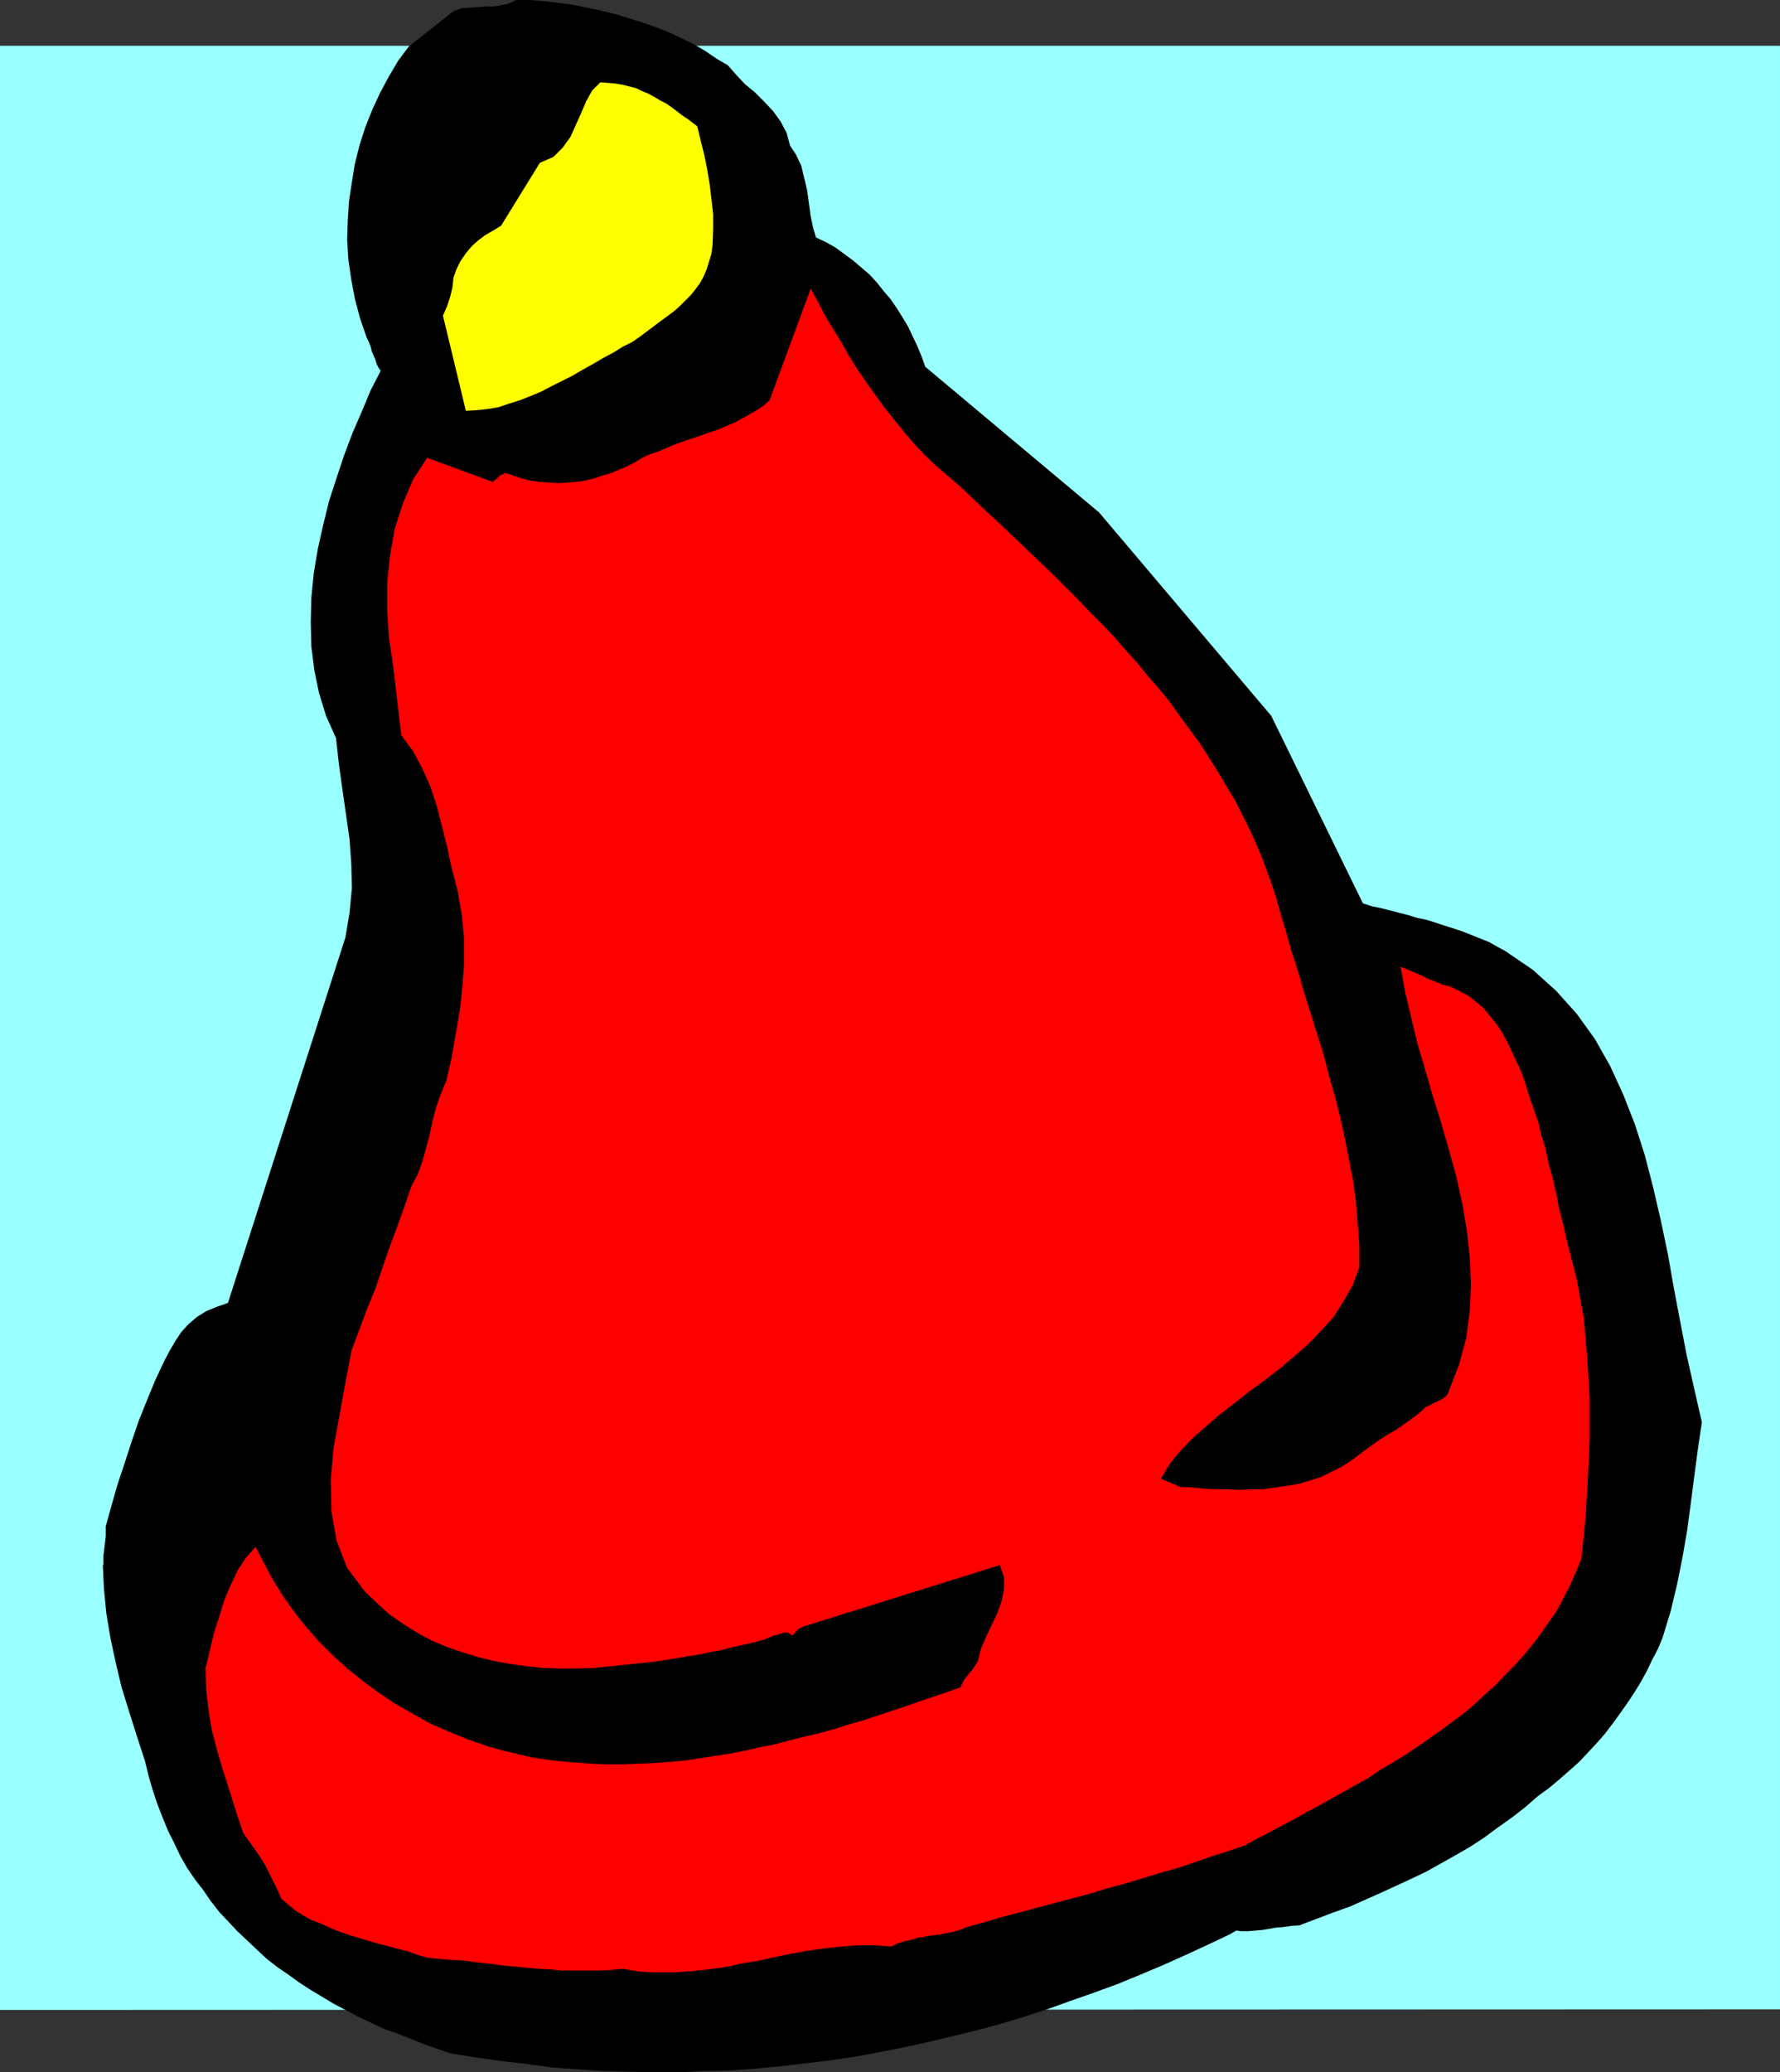
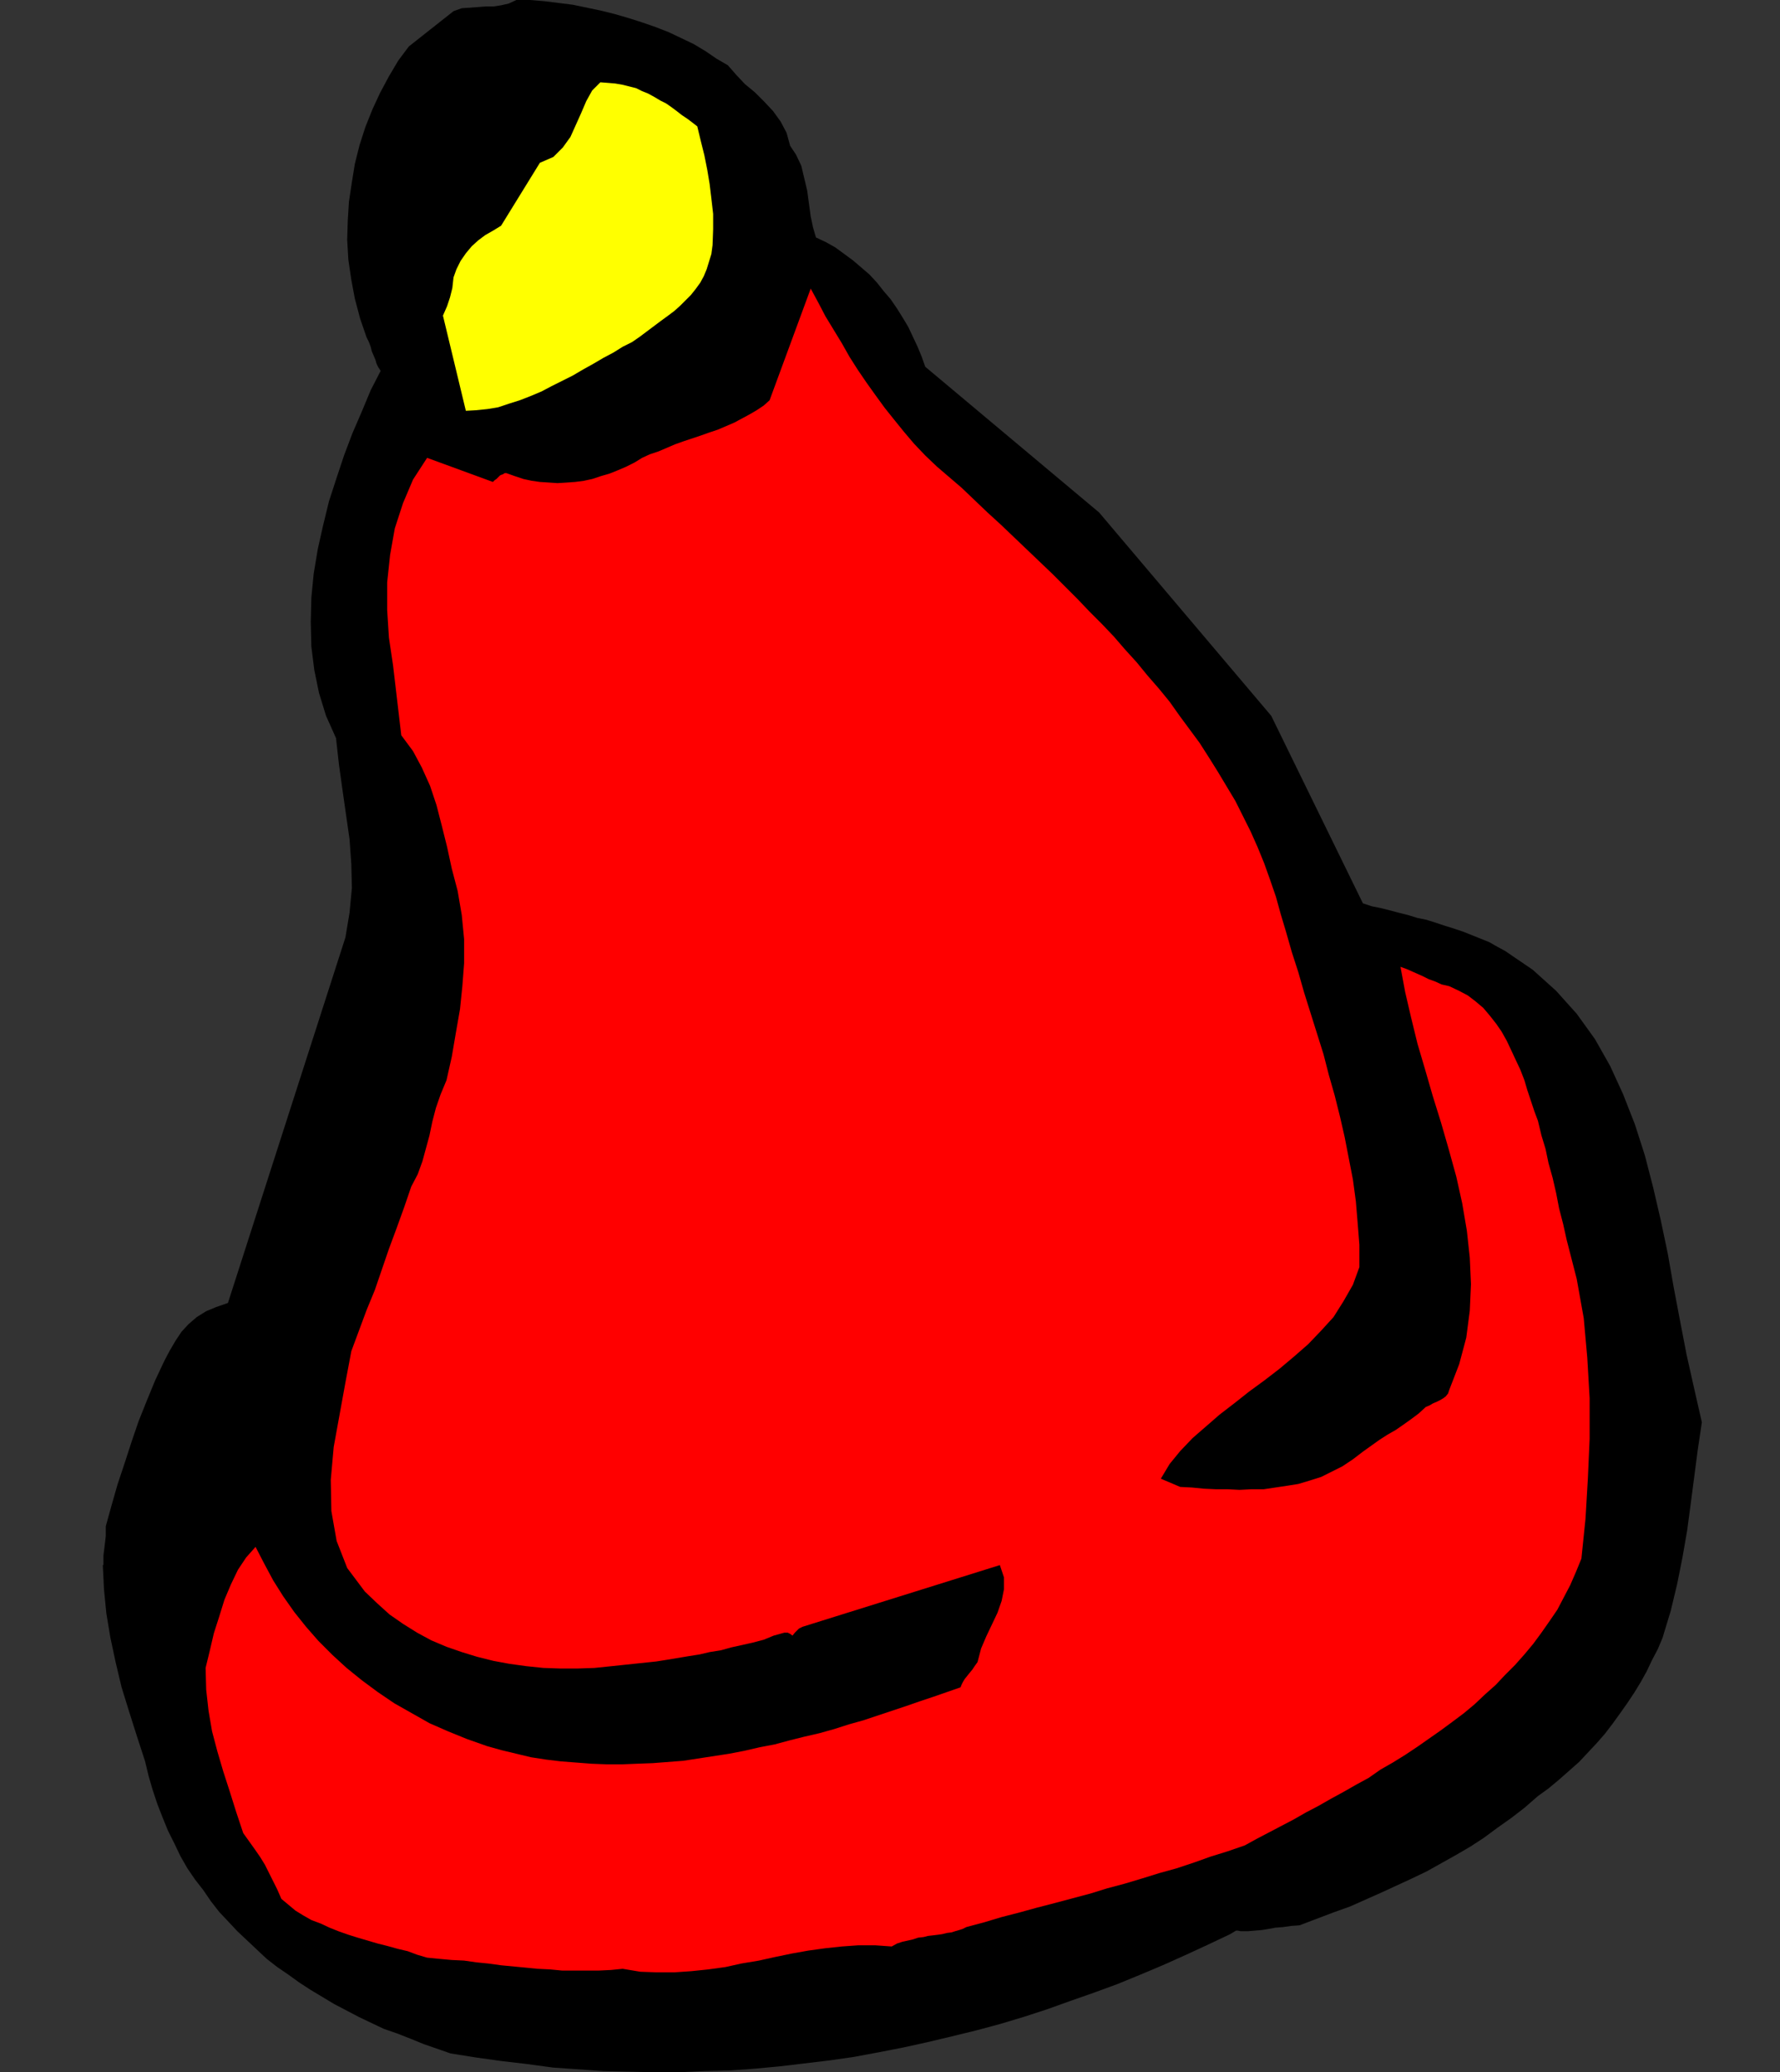
<svg xmlns="http://www.w3.org/2000/svg" xmlns:ns1="http://sodipodi.sourceforge.net/DTD/sodipodi-0.dtd" xmlns:ns2="http://www.inkscape.org/namespaces/inkscape" version="1.0" width="129.553mm" height="150.766mm" id="svg4" ns1:docname="Cap - Knit 1.wmf">
  <rect width="100%" height="100%" fill="#333333" stroke="none" />
  <ns1:namedview id="namedview4" pagecolor="#ffffff" bordercolor="#000000" borderopacity="0.25" ns2:showpageshadow="2" ns2:pageopacity="0.0" ns2:pagecheckerboard="0" ns2:deskcolor="#d1d1d1" ns2:document-units="mm" />
  <defs id="defs1">
    <pattern id="WMFhbasepattern" patternUnits="userSpaceOnUse" width="6" height="6" x="0" y="0" />
  </defs>
-   <path style="fill:#99ffff;fill-opacity:1;fill-rule:evenodd;stroke:none" d="M 489.647,552.533 0,552.695 V 12.605 h 489.647 v 540.089 0 z" id="path1" />
  <path style="fill:#000000;fill-opacity:1;fill-rule:evenodd;stroke:none" d="m 28.28,430.358 0.323,6.626 0.646,6.626 1.131,6.787 1.454,6.787 1.616,6.787 2.101,6.787 2.101,6.626 2.262,6.949 0.97,4.04 1.131,3.879 1.293,3.879 1.454,3.717 1.454,3.555 1.778,3.555 1.616,3.394 1.939,3.394 2.101,3.071 2.262,2.909 2.101,3.071 2.262,2.909 2.586,2.747 2.424,2.586 2.747,2.586 2.747,2.586 2.586,2.424 2.909,2.263 3.07,2.101 2.909,2.101 3.232,2.101 3.232,1.939 3.232,1.939 3.394,1.778 3.394,1.778 3.394,1.616 3.394,1.616 3.717,1.293 3.717,1.454 3.555,1.454 3.717,1.293 3.717,1.293 7.11,1.131 6.949,0.97 6.949,0.808 7.11,0.97 6.949,0.485 6.949,0.485 7.11,0.162 6.787,0.162 h 6.949 l 6.949,-0.323 6.949,-0.162 6.787,-0.485 6.949,-0.646 6.787,-0.808 6.787,-0.808 6.787,-0.97 6.949,-1.293 6.626,-1.293 6.626,-1.454 6.787,-1.616 6.626,-1.616 6.626,-1.778 6.464,-1.939 6.464,-2.101 6.302,-2.262 6.464,-2.262 6.626,-2.424 6.302,-2.586 6.141,-2.586 6.141,-2.747 6.302,-2.909 6.141,-2.909 0.808,-0.485 0.808,-0.485 h 0.485 l 0.808,0.162 h 1.939 l 1.939,-0.162 1.939,-0.162 1.939,-0.323 1.778,-0.323 2.101,-0.162 2.262,-0.323 2.262,-0.162 4.686,-1.778 4.686,-1.778 4.525,-1.616 4.363,-1.939 4.363,-1.939 4.202,-1.939 4.202,-1.939 4.04,-1.939 4.04,-2.263 4.04,-2.262 3.878,-2.262 3.717,-2.424 3.717,-2.747 3.878,-2.747 3.555,-2.747 3.717,-3.232 2.909,-2.101 2.909,-2.424 2.747,-2.424 2.747,-2.424 2.424,-2.586 2.424,-2.586 2.262,-2.586 2.101,-2.747 2.101,-2.909 1.939,-2.747 1.939,-2.909 1.778,-2.909 1.616,-2.909 1.454,-3.071 1.616,-3.071 1.293,-3.071 2.262,-7.434 1.778,-7.434 1.454,-7.272 1.293,-7.434 0.97,-7.272 0.97,-7.434 0.97,-7.434 1.131,-7.596 -2.101,-9.212 -2.101,-9.373 -1.778,-9.212 -1.778,-9.373 -1.616,-9.212 -1.939,-9.212 -2.101,-9.05 -2.262,-8.727 -2.747,-8.565 -3.232,-8.242 -3.555,-7.757 -4.202,-7.434 -5.01,-6.949 -5.656,-6.303 -6.464,-5.818 -7.595,-5.171 -2.101,-1.131 -2.262,-1.293 -2.424,-0.97 -2.424,-0.97 -2.424,-0.97 -2.424,-0.808 -2.586,-0.808 -2.424,-0.808 -2.586,-0.808 -2.424,-0.485 -2.586,-0.808 -2.586,-0.646 -2.424,-0.646 -2.586,-0.646 -2.424,-0.485 -2.424,-0.808 -25.21,-51.553 -47.349,-55.916 -47.834,-40.078 -0.97,-2.747 -1.131,-2.747 -1.293,-2.747 -1.293,-2.747 -1.454,-2.424 -1.616,-2.586 -1.778,-2.586 -1.939,-2.262 -1.778,-2.262 -2.101,-2.262 -2.262,-1.939 -2.262,-1.939 -2.424,-1.778 -2.424,-1.778 -2.586,-1.454 -2.747,-1.293 -0.808,-2.747 -0.646,-3.071 -0.485,-3.555 -0.485,-3.555 -0.808,-3.394 -0.808,-3.394 -1.454,-3.071 -1.616,-2.424 -0.97,-3.555 -1.616,-3.071 -2.101,-2.909 -2.424,-2.586 -2.586,-2.586 -2.747,-2.262 -2.424,-2.586 -2.262,-2.586 -3.07,-1.778 -3.07,-2.101 -3.232,-1.939 -3.394,-1.616 -3.394,-1.616 -3.717,-1.454 -3.717,-1.293 -3.555,-1.131 -3.878,-1.131 -3.878,-0.97 -3.878,-0.808 -3.878,-0.808 -3.878,-0.485 -3.878,-0.485 L 145.763,0 h -3.717 l -2.101,0.97 -2.101,0.485 -2.101,0.323 h -2.101 l -2.101,0.162 -2.262,0.162 -2.262,0.162 -2.262,0.808 -12.282,9.696 -2.909,3.879 -2.586,4.363 -2.424,4.525 -2.101,4.525 -1.939,4.848 -1.616,5.01 -1.293,5.171 -0.808,5.01 -0.808,5.333 -0.323,5.171 -0.162,5.333 0.323,5.495 0.808,5.495 0.97,5.171 1.454,5.495 1.778,5.171 0.646,1.293 0.485,1.293 0.323,1.293 0.485,1.131 0.485,1.131 0.323,1.131 0.485,0.97 0.646,0.97 -2.747,5.333 -2.424,5.818 -2.586,5.979 -2.262,5.979 -2.101,6.303 -2.101,6.464 -1.616,6.626 -1.454,6.464 -1.131,6.787 -0.646,6.626 -0.162,6.626 0.162,6.787 0.808,6.464 1.293,6.303 1.939,6.303 2.747,6.141 0.808,7.272 0.97,6.949 0.97,6.787 0.97,6.787 0.485,6.787 0.162,6.626 -0.646,6.787 -1.131,6.787 -32.32,100.519 -3.232,1.131 -2.747,1.131 -2.586,1.616 -2.262,1.939 -1.939,2.101 -1.616,2.424 -1.616,2.747 -1.454,2.747 -2.586,5.495 -2.262,5.495 -2.262,5.656 -1.939,5.656 -1.939,5.979 -1.939,5.818 -1.616,5.656 -1.616,5.818 v 2.747 l -0.323,2.747 -0.323,2.586 v 2.586 0 z" id="path2" />
  <path style="fill:#ff0000;fill-opacity:1;fill-rule:evenodd;stroke:none" d="m 56.56,458.64 0.162,5.979 0.646,5.818 0.97,5.656 1.454,5.495 1.616,5.495 1.778,5.495 1.778,5.656 1.939,5.818 1.616,2.262 1.616,2.262 1.454,2.101 1.293,2.101 1.131,2.263 1.131,2.262 1.131,2.262 1.131,2.586 1.939,1.616 1.939,1.616 2.101,1.293 2.262,1.293 2.586,0.97 2.424,1.131 2.424,0.97 2.747,0.97 2.586,0.808 2.747,0.808 2.747,0.808 2.586,0.646 2.909,0.808 2.747,0.646 2.586,0.97 2.747,0.808 3.232,0.323 3.555,0.323 3.394,0.162 3.394,0.485 3.232,0.323 3.555,0.485 3.394,0.323 3.394,0.323 3.232,0.323 3.394,0.162 3.394,0.323 h 3.394 3.394 3.232 l 3.394,-0.162 3.232,-0.323 4.848,0.808 4.525,0.162 h 4.848 l 4.686,-0.323 4.686,-0.485 4.686,-0.646 4.363,-0.97 4.848,-0.808 4.363,-0.97 4.686,-0.97 4.525,-0.808 4.686,-0.646 4.525,-0.485 4.525,-0.323 h 4.686 l 4.525,0.323 1.454,-0.808 1.454,-0.485 1.454,-0.323 1.454,-0.323 1.454,-0.485 1.454,-0.162 1.293,-0.323 1.454,-0.162 1.293,-0.162 1.131,-0.162 1.293,-0.323 1.293,-0.162 0.97,-0.323 1.131,-0.323 0.97,-0.323 0.97,-0.485 4.848,-1.293 4.848,-1.454 5.01,-1.293 4.686,-1.293 5.01,-1.293 4.848,-1.293 4.848,-1.293 4.686,-1.454 4.848,-1.293 4.848,-1.454 4.686,-1.454 4.686,-1.293 4.848,-1.616 4.525,-1.616 4.686,-1.454 4.686,-1.616 3.232,-1.778 3.394,-1.778 3.394,-1.778 3.394,-1.778 3.394,-1.939 3.394,-1.778 3.394,-1.939 3.555,-1.939 3.394,-1.939 3.555,-1.939 3.232,-2.262 3.394,-1.939 3.394,-2.101 3.394,-2.262 3.232,-2.262 3.232,-2.262 3.07,-2.263 3.232,-2.424 2.909,-2.424 2.909,-2.747 2.909,-2.586 2.586,-2.747 2.747,-2.747 2.586,-2.909 2.424,-2.909 2.262,-3.071 2.262,-3.232 2.101,-3.071 1.778,-3.394 1.778,-3.394 1.616,-3.717 1.454,-3.555 1.131,-10.989 0.646,-10.989 0.485,-10.989 v -11.151 l -0.646,-11.151 -0.97,-10.828 -1.939,-10.828 -2.747,-10.666 -0.97,-4.363 -1.131,-4.363 -0.808,-4.202 -0.97,-4.202 -1.131,-4.04 -0.808,-3.879 -1.131,-3.717 -0.97,-4.04 -0.97,-2.586 -0.97,-2.909 -0.97,-2.909 -0.808,-2.747 -1.131,-2.909 -1.293,-2.747 -1.131,-2.424 -1.293,-2.747 -1.454,-2.586 -1.454,-2.101 -1.778,-2.263 -1.778,-2.101 -2.101,-1.778 -2.101,-1.616 -2.424,-1.293 -2.747,-1.293 -2.101,-0.485 -1.778,-0.808 -1.778,-0.646 -1.616,-0.808 -1.454,-0.646 -1.454,-0.646 -1.454,-0.646 -1.778,-0.646 1.293,6.949 1.616,6.949 1.778,7.272 2.101,7.111 2.101,7.272 2.262,7.272 2.101,7.272 2.101,7.596 1.616,7.272 1.293,7.596 0.808,7.434 0.323,7.272 -0.323,7.272 -0.97,7.434 -1.939,7.272 -2.747,7.111 -0.323,0.97 -0.646,0.808 -0.646,0.485 -0.808,0.485 -0.97,0.485 -1.131,0.485 -0.808,0.485 -1.131,0.485 -1.939,1.778 -1.939,1.454 -2.262,1.616 -2.101,1.454 -2.262,1.293 -2.262,1.454 -2.262,1.616 -2.262,1.616 -2.747,2.101 -2.909,1.939 -2.909,1.454 -2.909,1.454 -3.07,0.97 -3.232,0.97 -3.07,0.485 -3.232,0.485 -3.232,0.485 h -3.394 l -3.232,0.162 -3.232,-0.162 h -3.232 l -3.394,-0.162 -3.232,-0.323 -3.232,-0.162 -5.333,-2.262 2.424,-4.04 2.909,-3.555 3.394,-3.555 3.717,-3.232 3.717,-3.232 4.202,-3.232 3.878,-3.071 4.202,-3.071 4.202,-3.232 4.04,-3.394 3.878,-3.394 3.555,-3.717 3.394,-3.717 2.747,-4.363 2.586,-4.525 1.778,-4.848 v -6.141 l -0.485,-6.141 -0.485,-5.818 -0.808,-5.979 -1.131,-5.818 -1.131,-5.818 -1.293,-5.656 -1.454,-5.818 -1.616,-5.656 -1.454,-5.656 -1.778,-5.656 -1.778,-5.656 -1.778,-5.656 -1.616,-5.656 -1.778,-5.495 -1.616,-5.656 -1.454,-4.848 -1.293,-4.687 -1.616,-4.687 -1.616,-4.525 -1.778,-4.363 -1.939,-4.363 -2.101,-4.202 -2.101,-4.202 -2.424,-4.04 -2.424,-4.04 -2.424,-3.879 -2.586,-4.04 -2.747,-3.717 -2.747,-3.717 -2.747,-3.879 -2.909,-3.555 -3.232,-3.717 -2.909,-3.555 -3.232,-3.555 -3.07,-3.555 -3.232,-3.394 -3.394,-3.394 -3.394,-3.555 -3.394,-3.394 -3.394,-3.394 -3.555,-3.394 -3.555,-3.394 -3.555,-3.394 -3.555,-3.394 -3.717,-3.394 -3.555,-3.394 -3.555,-3.394 -3.394,-2.909 -3.394,-2.909 -3.232,-3.071 -3.07,-3.232 -2.747,-3.232 -2.747,-3.394 -2.586,-3.232 -2.586,-3.555 -2.424,-3.394 -2.424,-3.555 -2.262,-3.555 -2.101,-3.717 -2.262,-3.717 -2.262,-3.717 -1.939,-3.717 -2.101,-3.879 -11.312,30.705 -1.616,1.454 -1.939,1.293 -1.939,1.131 -2.101,1.131 -2.101,1.131 -2.262,0.97 -2.262,0.97 -2.424,0.808 -2.262,0.808 -2.424,0.808 -2.424,0.808 -2.262,0.808 -2.262,0.97 -2.262,0.97 -2.424,0.808 -2.101,0.97 -2.101,1.293 -2.262,1.131 -2.262,0.97 -2.424,0.97 -2.262,0.646 -2.424,0.808 -2.262,0.485 -2.424,0.323 -2.424,0.162 -2.424,0.162 -2.424,-0.162 -2.424,-0.162 -2.262,-0.323 -2.262,-0.485 -2.424,-0.808 -2.262,-0.808 h -0.485 l -0.485,0.323 -0.485,0.162 -0.323,0.162 -0.485,0.485 -0.485,0.485 -0.485,0.323 -0.485,0.485 -18.099,-6.626 -3.878,5.979 -2.747,6.464 -2.262,6.949 -1.293,7.272 -0.808,7.596 v 7.596 l 0.485,7.596 1.131,7.596 2.262,19.231 3.232,4.363 2.424,4.525 2.262,5.01 1.778,5.333 1.454,5.656 1.454,5.818 1.293,5.979 1.616,6.141 1.131,6.626 0.646,6.626 v 6.626 l -0.485,6.303 -0.646,6.303 -1.131,6.464 -1.131,6.626 -1.454,6.464 -1.616,3.879 -1.293,3.717 -0.97,3.717 -0.808,3.879 -0.97,3.555 -0.97,3.555 -1.293,3.555 -1.778,3.394 -1.939,5.656 -2.101,5.818 -2.101,5.656 -1.939,5.656 -1.939,5.656 -2.262,5.495 -2.101,5.656 -2.101,5.656 -1.616,8.565 -1.616,8.888 -1.616,8.888 -0.808,9.05 0.162,8.565 1.454,8.242 2.909,7.434 4.848,6.464 3.394,3.232 3.394,3.071 3.717,2.586 3.878,2.424 3.878,2.101 4.202,1.778 4.202,1.454 4.202,1.293 4.525,1.131 4.363,0.808 4.686,0.646 4.686,0.485 4.686,0.162 h 4.686 l 4.686,-0.162 4.686,-0.485 3.07,-0.323 3.07,-0.323 3.07,-0.323 3.07,-0.323 3.07,-0.485 2.909,-0.485 2.909,-0.485 3.07,-0.485 2.747,-0.646 3.07,-0.485 2.909,-0.808 2.909,-0.646 2.909,-0.646 3.07,-0.808 2.747,-1.131 2.909,-0.808 h 0.323 0.646 l 0.646,0.323 0.646,0.485 0.646,-0.808 0.485,-0.485 0.646,-0.646 0.97,-0.485 54.298,-16.969 1.131,3.394 v 3.232 l -0.646,3.232 -1.131,3.232 -1.454,3.071 -1.616,3.394 -1.454,3.394 -0.97,3.717 -0.808,1.131 -0.646,0.97 -0.808,0.97 -0.646,0.808 -0.646,0.808 -0.485,0.808 -0.323,0.646 -0.323,0.808 -3.717,1.293 -3.717,1.293 -3.878,1.293 -3.717,1.293 -3.878,1.293 -3.878,1.293 -3.878,1.293 -4.04,1.131 -4.04,1.293 -4.04,1.131 -4.202,0.97 -3.878,0.97 -4.202,1.131 -4.202,0.808 -4.202,0.97 -4.202,0.808 -4.202,0.646 -4.202,0.646 -4.202,0.646 -4.202,0.323 -4.202,0.323 -4.363,0.162 -4.04,0.162 h -4.202 l -4.202,-0.162 -4.202,-0.323 -4.202,-0.323 -4.04,-0.485 -4.202,-0.646 -4.04,-0.97 -4.04,-0.97 -4.04,-1.131 -5.494,-1.939 -5.171,-2.101 -5.171,-2.262 -4.848,-2.747 -4.848,-2.747 -4.525,-3.071 -4.363,-3.232 -4.202,-3.394 -3.878,-3.555 -3.878,-3.879 -3.394,-3.879 -3.232,-4.04 -3.07,-4.363 -2.747,-4.363 -2.424,-4.525 -2.424,-4.687 -2.586,2.909 -2.262,3.394 -1.939,4.04 -1.778,4.202 -1.454,4.687 -1.454,4.525 -1.131,4.848 z" id="path3" />
-   <path style="fill:#ffff00;fill-opacity:1;fill-rule:evenodd;stroke:none" d="m 121.846,86.783 6.302,26.18 2.909,-0.162 3.07,-0.323 2.909,-0.485 2.909,-0.97 3.07,-0.97 2.909,-1.131 3.07,-1.293 2.747,-1.454 2.909,-1.454 2.909,-1.454 2.747,-1.616 2.909,-1.616 2.747,-1.616 2.747,-1.454 2.586,-1.616 2.586,-1.293 2.101,-1.454 1.939,-1.454 1.939,-1.454 1.939,-1.454 1.778,-1.293 1.939,-1.454 1.616,-1.454 1.454,-1.454 1.454,-1.454 1.293,-1.616 1.293,-1.778 0.97,-1.778 0.808,-1.939 0.646,-2.101 0.646,-2.101 0.323,-2.424 0.162,-4.363 v -4.202 l -0.485,-4.202 -0.485,-4.04 -0.646,-3.879 -0.808,-4.04 -0.97,-3.879 -0.97,-4.04 -1.454,-1.131 -1.293,-0.97 -1.454,-0.97 -1.454,-1.131 -1.293,-0.97 -1.616,-1.131 -1.616,-0.808 -1.616,-0.97 -1.778,-0.97 -1.616,-0.646 -1.616,-0.808 -1.939,-0.485 -1.939,-0.485 -1.939,-0.323 -1.939,-0.162 -2.101,-0.162 -2.262,2.262 -1.616,2.909 -1.454,3.394 -1.454,3.232 -1.454,3.232 -2.101,2.909 -2.586,2.586 -3.717,1.616 -10.666,17.292 -2.101,1.293 -2.262,1.293 -1.939,1.454 -1.778,1.616 -1.616,1.939 -1.454,2.101 -1.131,2.262 -0.808,2.262 -0.323,2.909 -0.646,2.586 -0.808,2.424 z" id="path4" />
+   <path style="fill:#ffff00;fill-opacity:1;fill-rule:evenodd;stroke:none" d="m 121.846,86.783 6.302,26.18 2.909,-0.162 3.07,-0.323 2.909,-0.485 2.909,-0.97 3.07,-0.97 2.909,-1.131 3.07,-1.293 2.747,-1.454 2.909,-1.454 2.909,-1.454 2.747,-1.616 2.909,-1.616 2.747,-1.616 2.747,-1.454 2.586,-1.616 2.586,-1.293 2.101,-1.454 1.939,-1.454 1.939,-1.454 1.939,-1.454 1.778,-1.293 1.939,-1.454 1.616,-1.454 1.454,-1.454 1.454,-1.454 1.293,-1.616 1.293,-1.778 0.97,-1.778 0.808,-1.939 0.646,-2.101 0.646,-2.101 0.323,-2.424 0.162,-4.363 v -4.202 l -0.485,-4.202 -0.485,-4.04 -0.646,-3.879 -0.808,-4.04 -0.97,-3.879 -0.97,-4.04 -1.454,-1.131 -1.293,-0.97 -1.454,-0.97 -1.454,-1.131 -1.293,-0.97 -1.616,-1.131 -1.616,-0.808 -1.616,-0.97 -1.778,-0.97 -1.616,-0.646 -1.616,-0.808 -1.939,-0.485 -1.939,-0.485 -1.939,-0.323 -1.939,-0.162 -2.101,-0.162 -2.262,2.262 -1.616,2.909 -1.454,3.394 -1.454,3.232 -1.454,3.232 -2.101,2.909 -2.586,2.586 -3.717,1.616 -10.666,17.292 -2.101,1.293 -2.262,1.293 -1.939,1.454 -1.778,1.616 -1.616,1.939 -1.454,2.101 -1.131,2.262 -0.808,2.262 -0.323,2.909 -0.646,2.586 -0.808,2.424 " id="path4" />
</svg>